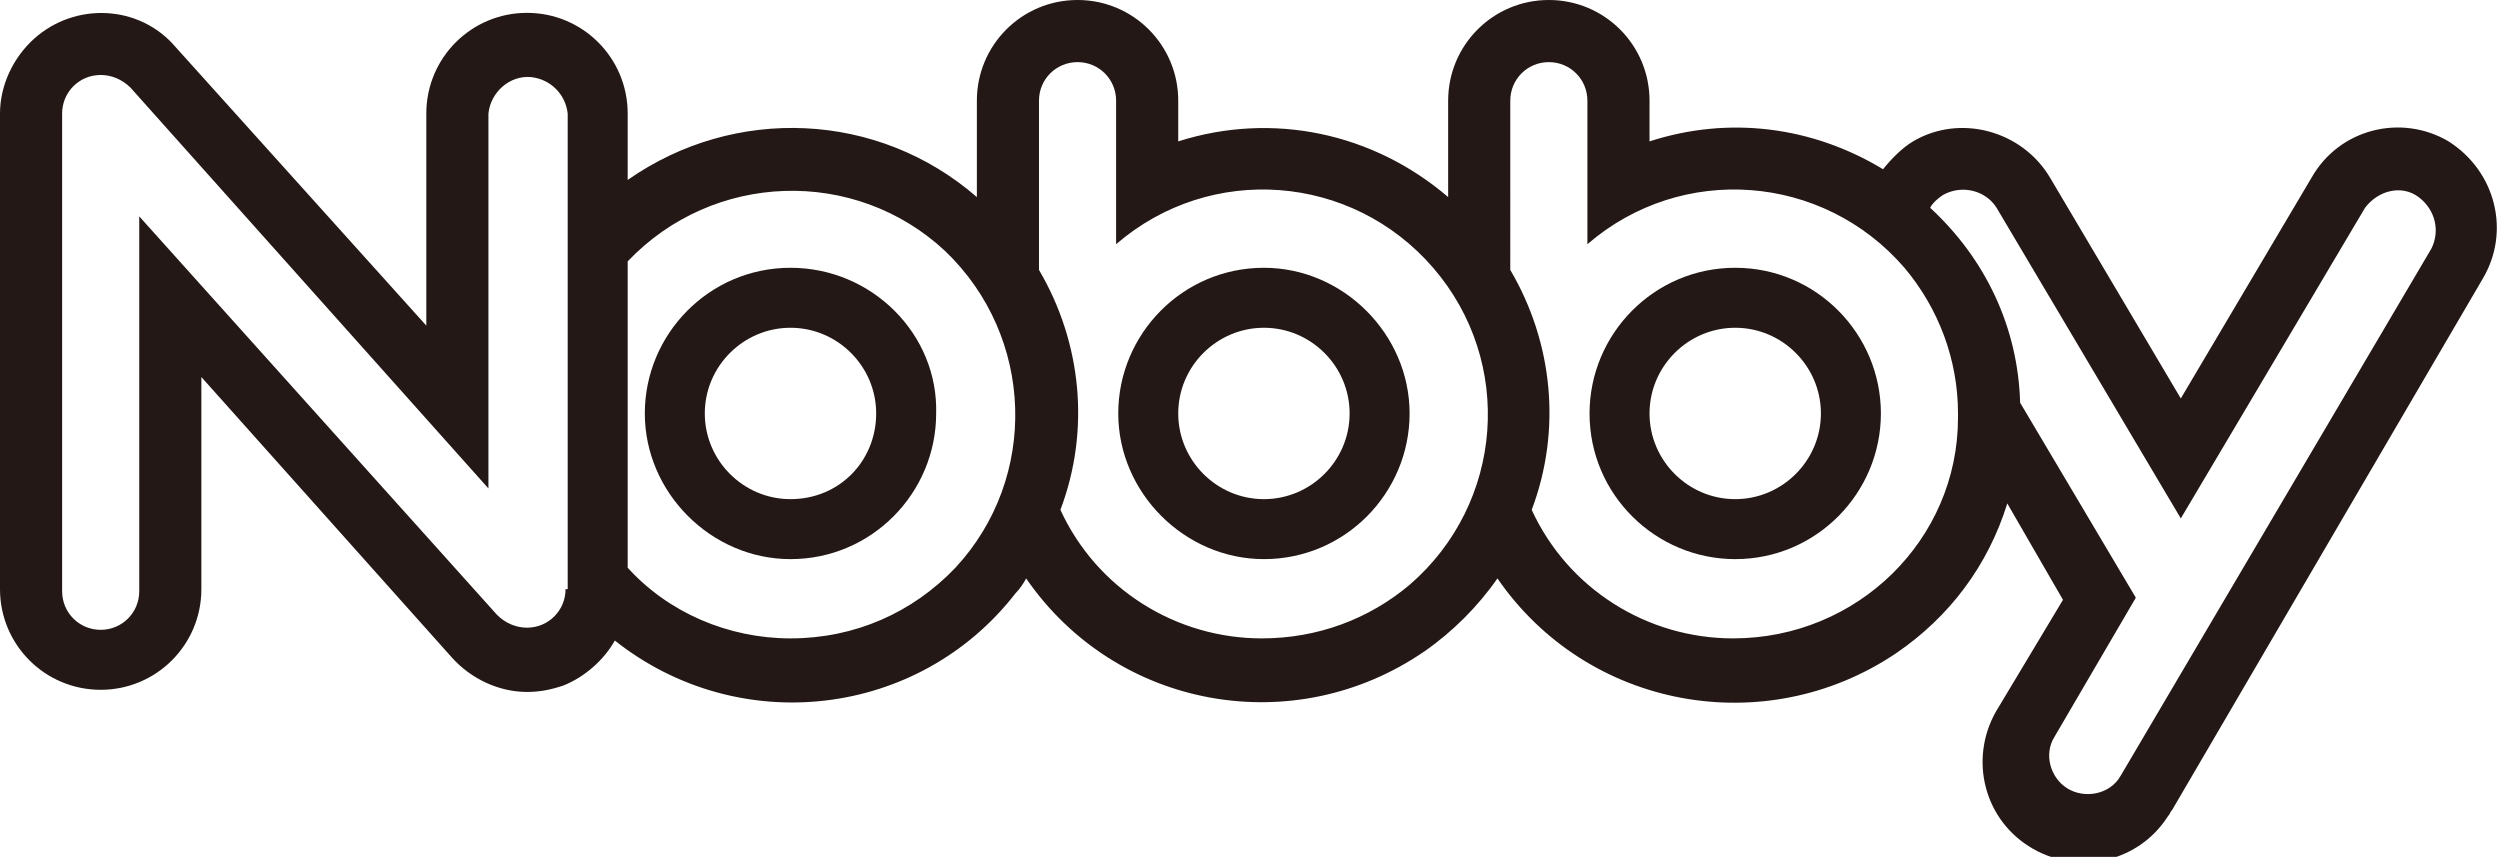
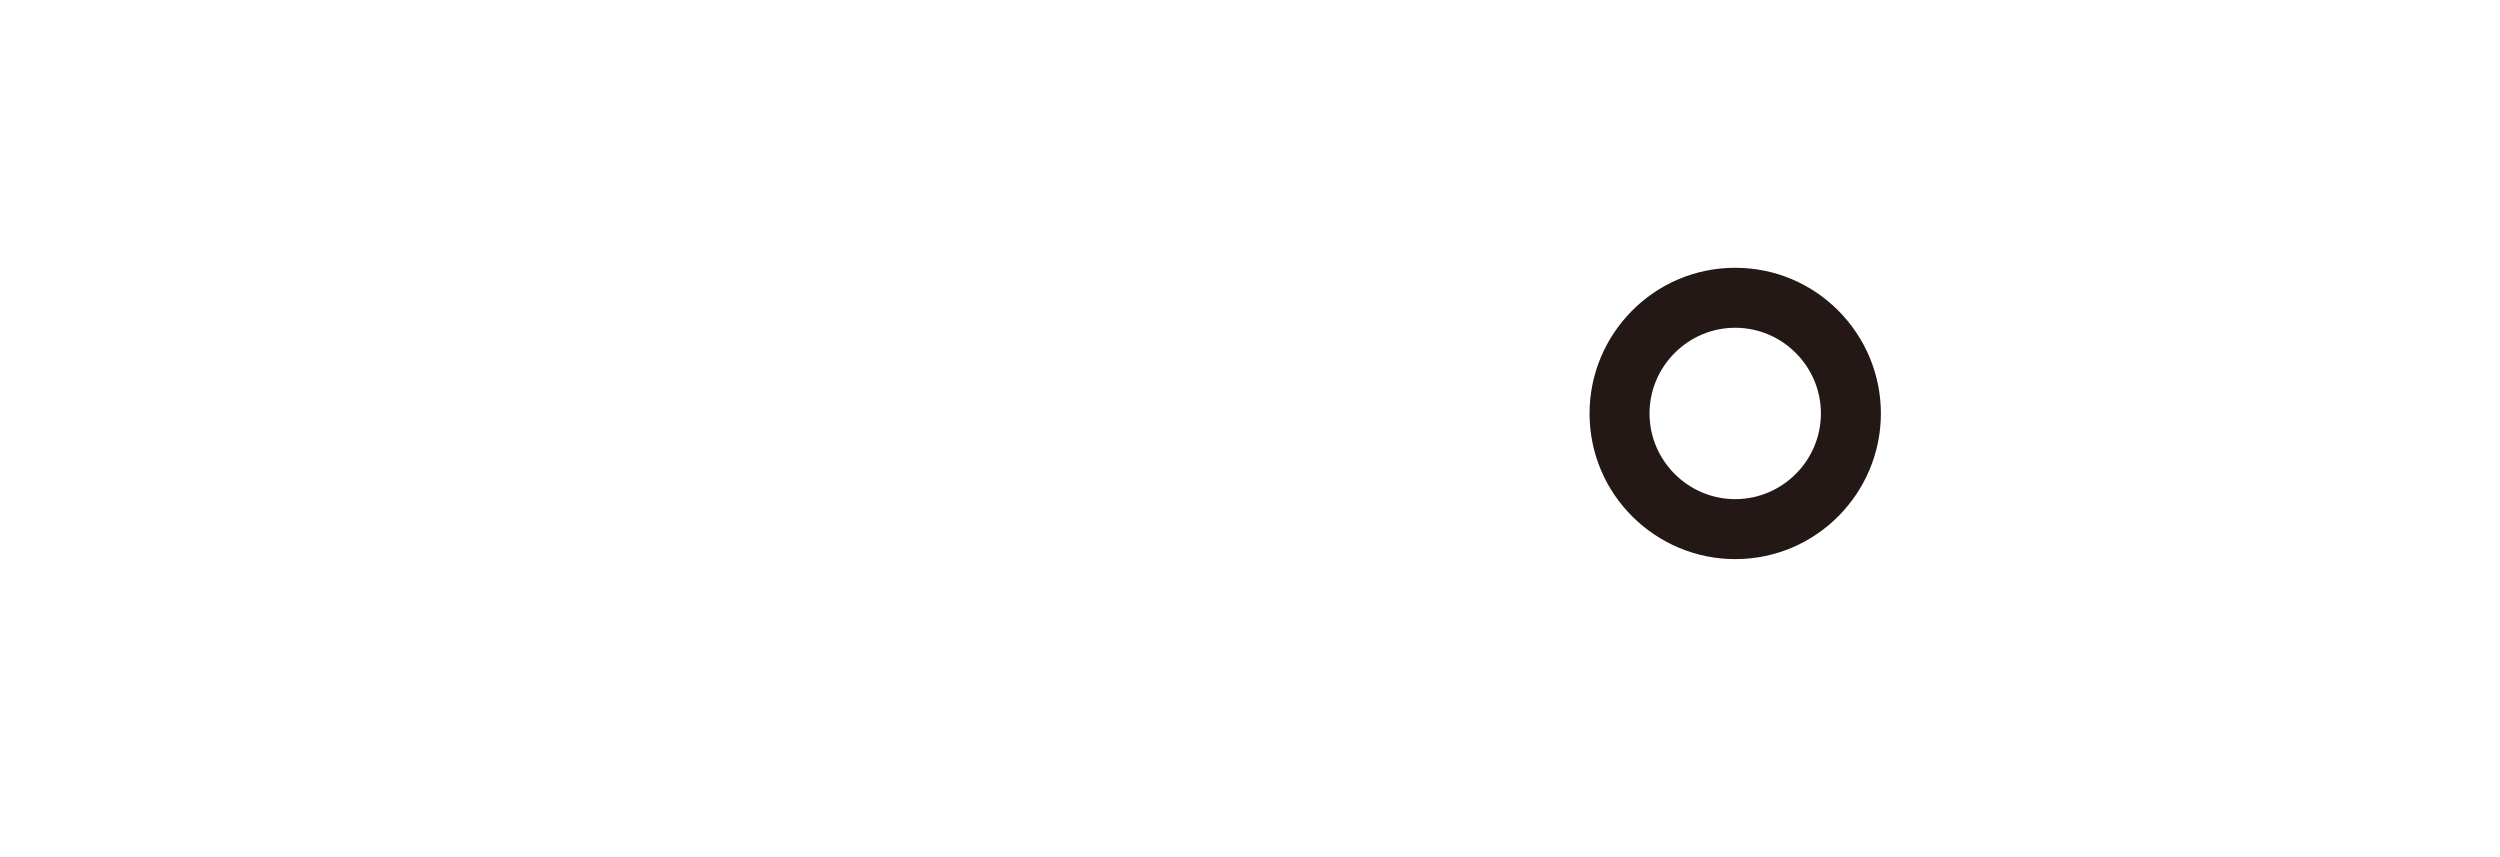
<svg xmlns="http://www.w3.org/2000/svg" version="1.1" id="レイヤー_1" x="0px" y="0px" viewBox="0 0 116.7 40" style="enable-background:new 0 0 116.7 40;" xml:space="preserve">
  <style type="text/css">
	.st0{fill:#231815;}
</style>
-   <path class="st0" d="M114.3,6.6c-2.2-1.3-5.1-0.6-6.4,1.7c0,0,0,0,0,0l-6.1,10.3L95.7,8.3c-1.3-2.2-4.2-3-6.4-1.7  c-0.5,0.3-1,0.8-1.4,1.3c-3.3-2-7.2-2.5-10.9-1.3V4.7C77,2.1,74.9,0,72.3,0c-2.6,0-4.7,2.1-4.7,4.7v4.5c-3.5-3-8.2-4-12.6-2.6V4.7  C55,2.1,52.9,0,50.3,0c-2.6,0-4.7,2.1-4.7,4.7v4.5C41,5.2,34.3,4.9,29.3,8.4V5.3c0-2.6-2.1-4.7-4.7-4.7c-2.6,0-4.7,2.1-4.7,4.7  c0,0,0,0,0,0v9.9L8.2,2.2C6.5,0.2,3.5,0.1,1.6,1.8C0.6,2.7,0,4,0,5.3v22.2c0,2.6,2.1,4.7,4.7,4.7c2.6,0,4.7-2.1,4.7-4.7v-9.9  l11.7,13.1c0.9,1,2.2,1.6,3.5,1.6c0.6,0,1.1-0.1,1.7-0.3c1-0.4,1.9-1.2,2.4-2.1c5.8,4.6,14.2,3.6,18.7-2.2c0.2-0.2,0.4-0.5,0.5-0.7  c4.2,6.1,12.5,7.6,18.6,3.4c1.3-0.9,2.5-2.1,3.4-3.4c4.2,6.1,12.5,7.6,18.6,3.5c2.5-1.7,4.3-4.1,5.2-7l2.6,4.5l-3,5  c-1.4,2.2-0.8,5.1,1.4,6.5c2.2,1.4,5.1,0.8,6.5-1.4c0.1-0.1,0.1-0.2,0.2-0.3L115.9,13C117.2,10.8,116.5,8,114.3,6.6z M26.4,27.5  c0,1-0.8,1.8-1.8,1.8c0,0,0,0,0,0c-0.5,0-1-0.2-1.4-0.6L6.5,10.1v17.5c0,1-0.8,1.8-1.8,1.8c-1,0-1.8-0.8-1.8-1.8V5.3  c0-1,0.8-1.8,1.8-1.8c0.5,0,1,0.2,1.4,0.6l16.7,18.7V5.3c0.1-1,1-1.8,2-1.7c0.9,0.1,1.6,0.8,1.7,1.7V27.5L26.4,27.5z M36.9,29.8  c-2.9,0-5.7-1.2-7.6-3.3V12.2c4-4.2,10.6-4.4,14.8-0.5c4.2,4,4.4,10.6,0.5,14.8C42.6,28.6,39.9,29.8,36.9,29.8L36.9,29.8z   M58.9,29.8c-4,0-7.7-2.3-9.4-6c1.4-3.7,1-7.8-1-11.2V4.7c0-1,0.8-1.8,1.8-1.8c1,0,1.8,0.8,1.8,1.8v6.7c4.4-3.8,11-3.3,14.8,1.1  s3.3,11-1.1,14.8C63.9,28.9,61.5,29.8,58.9,29.8L58.9,29.8z M80.9,29.8c-4,0-7.7-2.3-9.4-6c1.4-3.7,1-7.8-1-11.2V4.7  c0-1,0.8-1.8,1.8-1.8s1.8,0.8,1.8,1.8v6.7c4.4-3.8,11-3.3,14.8,1.1c1.6,1.9,2.5,4.3,2.5,6.8c0,0.1,0,0.1,0,0.2  C91.4,25.2,86.7,29.8,80.9,29.8L80.9,29.8z M113.5,11.6L99,36.2c-0.5,0.9-1.7,1.1-2.5,0.6c-0.8-0.5-1.1-1.6-0.6-2.4l3.8-6.5  l-5.4-9.1c-0.1-3.5-1.6-6.7-4.2-9.1c0.1-0.2,0.3-0.4,0.6-0.6c0.9-0.5,2-0.2,2.5,0.6l8.6,14.5l8.6-14.5c0.6-0.8,1.7-1.1,2.5-0.5  C113.7,9.8,113.9,10.8,113.5,11.6z" />
-   <path class="st0" d="M36.9,12.5c-3.8,0-6.8,3.1-6.8,6.8s3.1,6.8,6.8,6.8c3.8,0,6.8-3.1,6.8-6.8v0C43.8,15.6,40.7,12.5,36.9,12.5z   M36.9,23.3c-2.2,0-4-1.8-4-4s1.8-4,4-4c2.2,0,4,1.8,4,4S39.2,23.3,36.9,23.3C36.9,23.3,36.9,23.3,36.9,23.3z" />
-   <path class="st0" d="M59,12.5c-3.8,0-6.8,3.1-6.8,6.8s3.1,6.8,6.8,6.8c3.8,0,6.8-3.1,6.8-6.8C65.8,15.6,62.7,12.5,59,12.5z M59,23.3  c-2.2,0-4-1.8-4-4s1.8-4,4-4c2.2,0,4,1.8,4,4S61.2,23.3,59,23.3C59,23.3,59,23.3,59,23.3z" />
  <path class="st0" d="M81,12.5c-3.8,0-6.8,3.1-6.8,6.8c0,3.8,3.1,6.8,6.8,6.8c3.8,0,6.8-3.1,6.8-6.8C87.8,15.6,84.8,12.5,81,12.5z   M81,23.3c-2.2,0-4-1.8-4-4s1.8-4,4-4s4,1.8,4,4S83.2,23.3,81,23.3C81,23.3,81,23.3,81,23.3z" />
</svg>